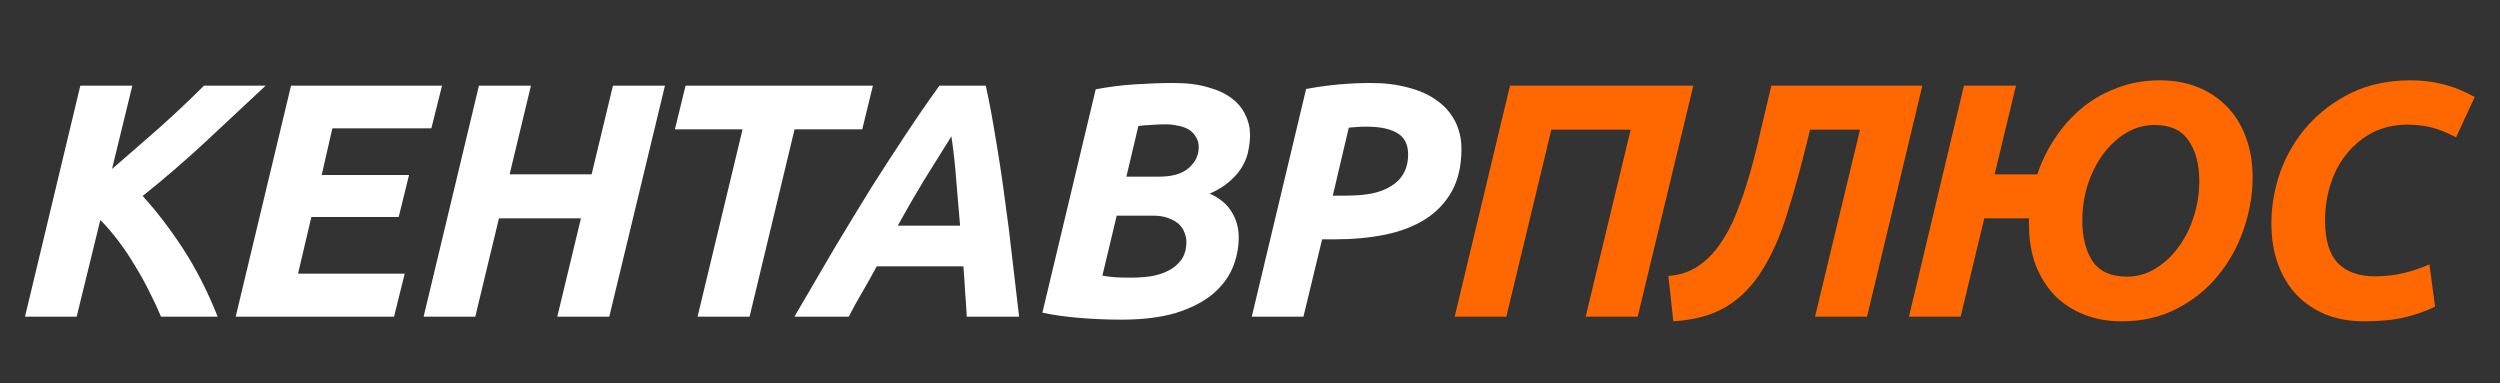
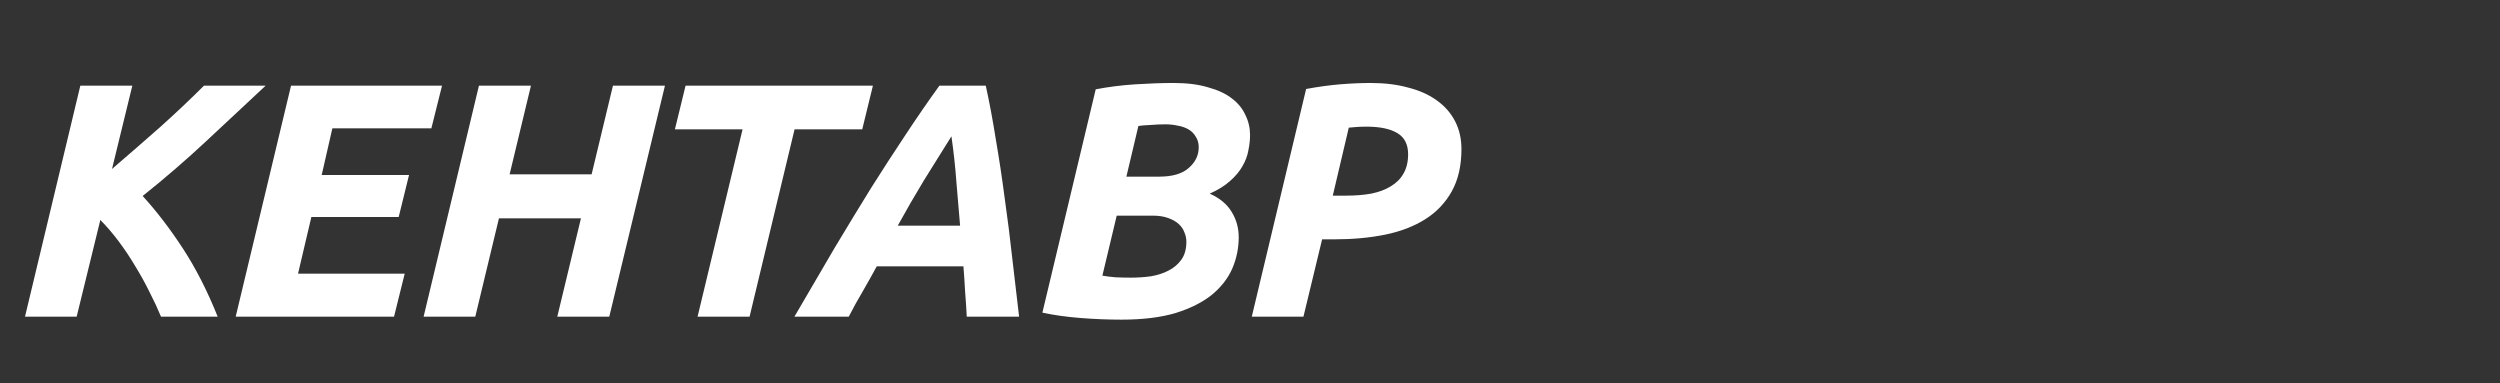
<svg xmlns="http://www.w3.org/2000/svg" width="300" height="46" viewBox="0 0 300 46" fill="none">
  <rect x="0" y="0" width="300" height="46" fill="#333333" stroke="none" />
  <path d="M19.32 37.998C18.947 37.091 18.493 36.118 17.96 35.078C17.453 34.038 16.88 32.998 16.24 31.958C15.627 30.918 14.96 29.918 14.24 28.958C13.52 27.998 12.787 27.145 12.04 26.398L9.2 37.998H3L9.64 10.278H15.88L13.44 20.278C15.52 18.491 17.48 16.785 19.32 15.158C21.16 13.505 22.88 11.878 24.48 10.278H31.88C29.453 12.545 27.04 14.798 24.64 17.038C22.267 19.251 19.76 21.411 17.12 23.518C18.8 25.358 20.413 27.465 21.96 29.838C23.507 32.211 24.893 34.931 26.12 37.998H19.32ZM28.284 37.998L34.924 10.278H53.044L51.764 15.398H39.884L38.604 20.998H49.084L47.844 26.038H37.364L35.764 32.838H48.564L47.284 37.998H28.284ZM73.554 10.278H79.794L73.114 37.998H66.874L69.714 26.198H59.874L57.034 37.998H50.834L57.474 10.278H63.714L61.154 20.918H70.994L73.554 10.278ZM104.749 10.278L103.469 15.518H95.349L89.949 37.998H83.709L89.109 15.518H80.989L82.269 10.278H104.749ZM116.011 37.998C115.958 36.958 115.891 35.945 115.811 34.958C115.758 33.945 115.691 32.945 115.611 31.958H105.211C104.678 32.945 104.118 33.945 103.531 34.958C102.945 35.945 102.385 36.958 101.851 37.998H95.331C97.064 35.011 98.678 32.251 100.171 29.718C101.691 27.185 103.145 24.798 104.531 22.558C105.945 20.318 107.318 18.198 108.651 16.198C109.985 14.171 111.345 12.198 112.731 10.278H118.291C118.718 12.198 119.118 14.331 119.491 16.678C119.891 18.998 120.251 21.385 120.571 23.838C120.918 26.265 121.225 28.705 121.491 31.158C121.785 33.585 122.051 35.865 122.291 37.998H116.011ZM114.171 16.358C113.051 18.145 111.945 19.918 110.851 21.678C109.785 23.438 108.745 25.238 107.731 27.078H115.211C115.078 25.451 114.931 23.718 114.771 21.878C114.638 20.038 114.438 18.198 114.171 16.358ZM134.566 38.358C132.966 38.358 131.326 38.291 129.646 38.158C127.966 38.025 126.446 37.811 125.086 37.518L131.486 10.718C133.006 10.425 134.593 10.225 136.246 10.118C137.926 10.011 139.459 9.958 140.846 9.958C142.446 9.958 143.819 10.131 144.966 10.478C146.139 10.798 147.086 11.238 147.806 11.798C148.553 12.358 149.099 13.025 149.446 13.798C149.819 14.545 150.006 15.345 150.006 16.198C150.006 16.785 149.939 17.398 149.806 18.038C149.699 18.678 149.459 19.318 149.086 19.958C148.739 20.571 148.246 21.158 147.606 21.718C146.993 22.278 146.179 22.785 145.166 23.238C146.366 23.771 147.246 24.505 147.806 25.438C148.366 26.345 148.646 27.358 148.646 28.478C148.646 29.758 148.393 30.998 147.886 32.198C147.379 33.371 146.566 34.425 145.446 35.358C144.326 36.265 142.873 36.998 141.086 37.558C139.299 38.091 137.126 38.358 134.566 38.358ZM134.006 25.878L132.286 33.078C132.713 33.158 133.246 33.225 133.886 33.278C134.553 33.305 135.166 33.318 135.726 33.318C136.526 33.318 137.313 33.265 138.086 33.158C138.886 33.025 139.593 32.798 140.206 32.478C140.846 32.158 141.366 31.718 141.766 31.158C142.166 30.598 142.366 29.878 142.366 28.998C142.366 28.625 142.286 28.251 142.126 27.878C141.993 27.505 141.766 27.171 141.446 26.878C141.126 26.585 140.699 26.345 140.166 26.158C139.659 25.971 139.046 25.878 138.326 25.878H134.006ZM135.166 21.198H139.086C140.686 21.198 141.873 20.851 142.646 20.158C143.446 19.465 143.846 18.638 143.846 17.678C143.846 17.171 143.726 16.745 143.486 16.398C143.273 16.025 142.979 15.731 142.606 15.518C142.233 15.305 141.806 15.158 141.326 15.078C140.846 14.971 140.353 14.918 139.846 14.918C139.286 14.918 138.686 14.945 138.046 14.998C137.406 15.025 136.926 15.065 136.606 15.118L135.166 21.198ZM164.494 9.958C166.174 9.958 167.681 10.145 169.014 10.518C170.374 10.865 171.521 11.385 172.454 12.078C173.387 12.745 174.107 13.571 174.614 14.558C175.121 15.545 175.374 16.651 175.374 17.878C175.374 19.878 174.987 21.571 174.214 22.958C173.441 24.345 172.374 25.465 171.014 26.318C169.654 27.171 168.054 27.785 166.214 28.158C164.374 28.531 162.374 28.718 160.214 28.718H158.654L156.414 37.998H150.214L156.734 10.678C158.174 10.411 159.534 10.225 160.814 10.118C162.121 10.011 163.347 9.958 164.494 9.958ZM163.974 15.198C163.521 15.198 163.134 15.211 162.814 15.238C162.494 15.265 162.174 15.291 161.854 15.318L159.934 23.478H161.494C162.614 23.478 163.627 23.398 164.534 23.238C165.467 23.051 166.254 22.758 166.894 22.358C167.561 21.958 168.067 21.451 168.414 20.838C168.787 20.198 168.974 19.425 168.974 18.518C168.974 17.318 168.534 16.465 167.654 15.958C166.801 15.451 165.574 15.198 163.974 15.198Z" fill="white" />
-   <path d="M203.201 10.278L196.521 37.998H190.281L195.681 15.558H186.161L180.761 37.998H174.561L181.201 10.278H203.201ZM217.203 15.558C216.323 19.265 215.443 22.518 214.563 25.318C213.71 28.118 212.683 30.478 211.483 32.398C210.31 34.291 208.87 35.758 207.163 36.798C205.483 37.811 203.363 38.398 200.803 38.558L200.203 33.118C201.536 33.011 202.696 32.638 203.683 31.998C204.696 31.331 205.576 30.465 206.323 29.398C207.096 28.331 207.763 27.091 208.323 25.678C208.91 24.238 209.443 22.691 209.923 21.038C210.403 19.385 210.843 17.651 211.243 15.838C211.67 13.998 212.11 12.145 212.563 10.278H230.683L224.043 37.998H217.803L223.203 15.558H217.203ZM254.595 38.558C252.968 38.558 251.475 38.291 250.115 37.758C248.755 37.225 247.582 36.465 246.595 35.478C245.608 34.465 244.835 33.238 244.275 31.798C243.742 30.358 243.475 28.731 243.475 26.918V26.198H238.115L235.275 37.998H229.075L235.675 10.278H241.915L239.355 20.918H244.475C244.982 19.398 245.688 17.958 246.595 16.598C247.502 15.211 248.568 14.011 249.795 12.998C251.048 11.958 252.462 11.145 254.035 10.558C255.608 9.945 257.328 9.638 259.195 9.638C260.822 9.638 262.315 9.905 263.675 10.438C265.035 10.971 266.208 11.745 267.195 12.758C268.182 13.745 268.942 14.958 269.475 16.398C270.035 17.838 270.315 19.465 270.315 21.278C270.315 23.358 269.955 25.438 269.235 27.518C268.542 29.571 267.515 31.425 266.155 33.078C264.822 34.705 263.182 36.025 261.235 37.038C259.288 38.051 257.075 38.558 254.595 38.558ZM258.555 14.998C257.328 14.998 256.182 15.318 255.115 15.958C254.075 16.598 253.155 17.451 252.355 18.518C251.582 19.585 250.968 20.811 250.515 22.198C250.088 23.585 249.875 25.011 249.875 26.478C249.875 28.478 250.288 30.105 251.115 31.358C251.968 32.585 253.342 33.198 255.235 33.198C256.462 33.198 257.595 32.878 258.635 32.238C259.702 31.598 260.622 30.745 261.395 29.678C262.195 28.611 262.808 27.398 263.235 26.038C263.688 24.651 263.915 23.211 263.915 21.718C263.915 19.718 263.488 18.105 262.635 16.878C261.808 15.625 260.448 14.998 258.555 14.998ZM292.208 36.798C291.115 37.331 289.902 37.758 288.568 38.078C287.235 38.398 285.608 38.558 283.688 38.558C282.035 38.558 280.515 38.291 279.128 37.758C277.768 37.198 276.595 36.411 275.608 35.398C274.648 34.385 273.902 33.158 273.368 31.718C272.835 30.251 272.568 28.611 272.568 26.798C272.568 24.718 272.928 22.651 273.648 20.598C274.395 18.545 275.475 16.718 276.888 15.118C278.328 13.491 280.075 12.171 282.128 11.158C284.208 10.145 286.595 9.638 289.288 9.638C290.568 9.638 291.822 9.785 293.048 10.078C294.302 10.371 295.608 10.891 296.968 11.638L294.728 16.478C293.608 15.891 292.608 15.491 291.728 15.278C290.848 15.065 289.902 14.958 288.888 14.958C287.368 14.958 285.995 15.265 284.768 15.878C283.568 16.491 282.528 17.331 281.648 18.398C280.795 19.438 280.142 20.651 279.688 22.038C279.235 23.425 279.008 24.891 279.008 26.438C279.008 28.785 279.515 30.491 280.528 31.558C281.568 32.625 283.048 33.158 284.968 33.158C286.248 33.158 287.422 33.025 288.488 32.758C289.582 32.491 290.595 32.145 291.528 31.718L292.208 36.798Z" fill="#FF6800" />
</svg>